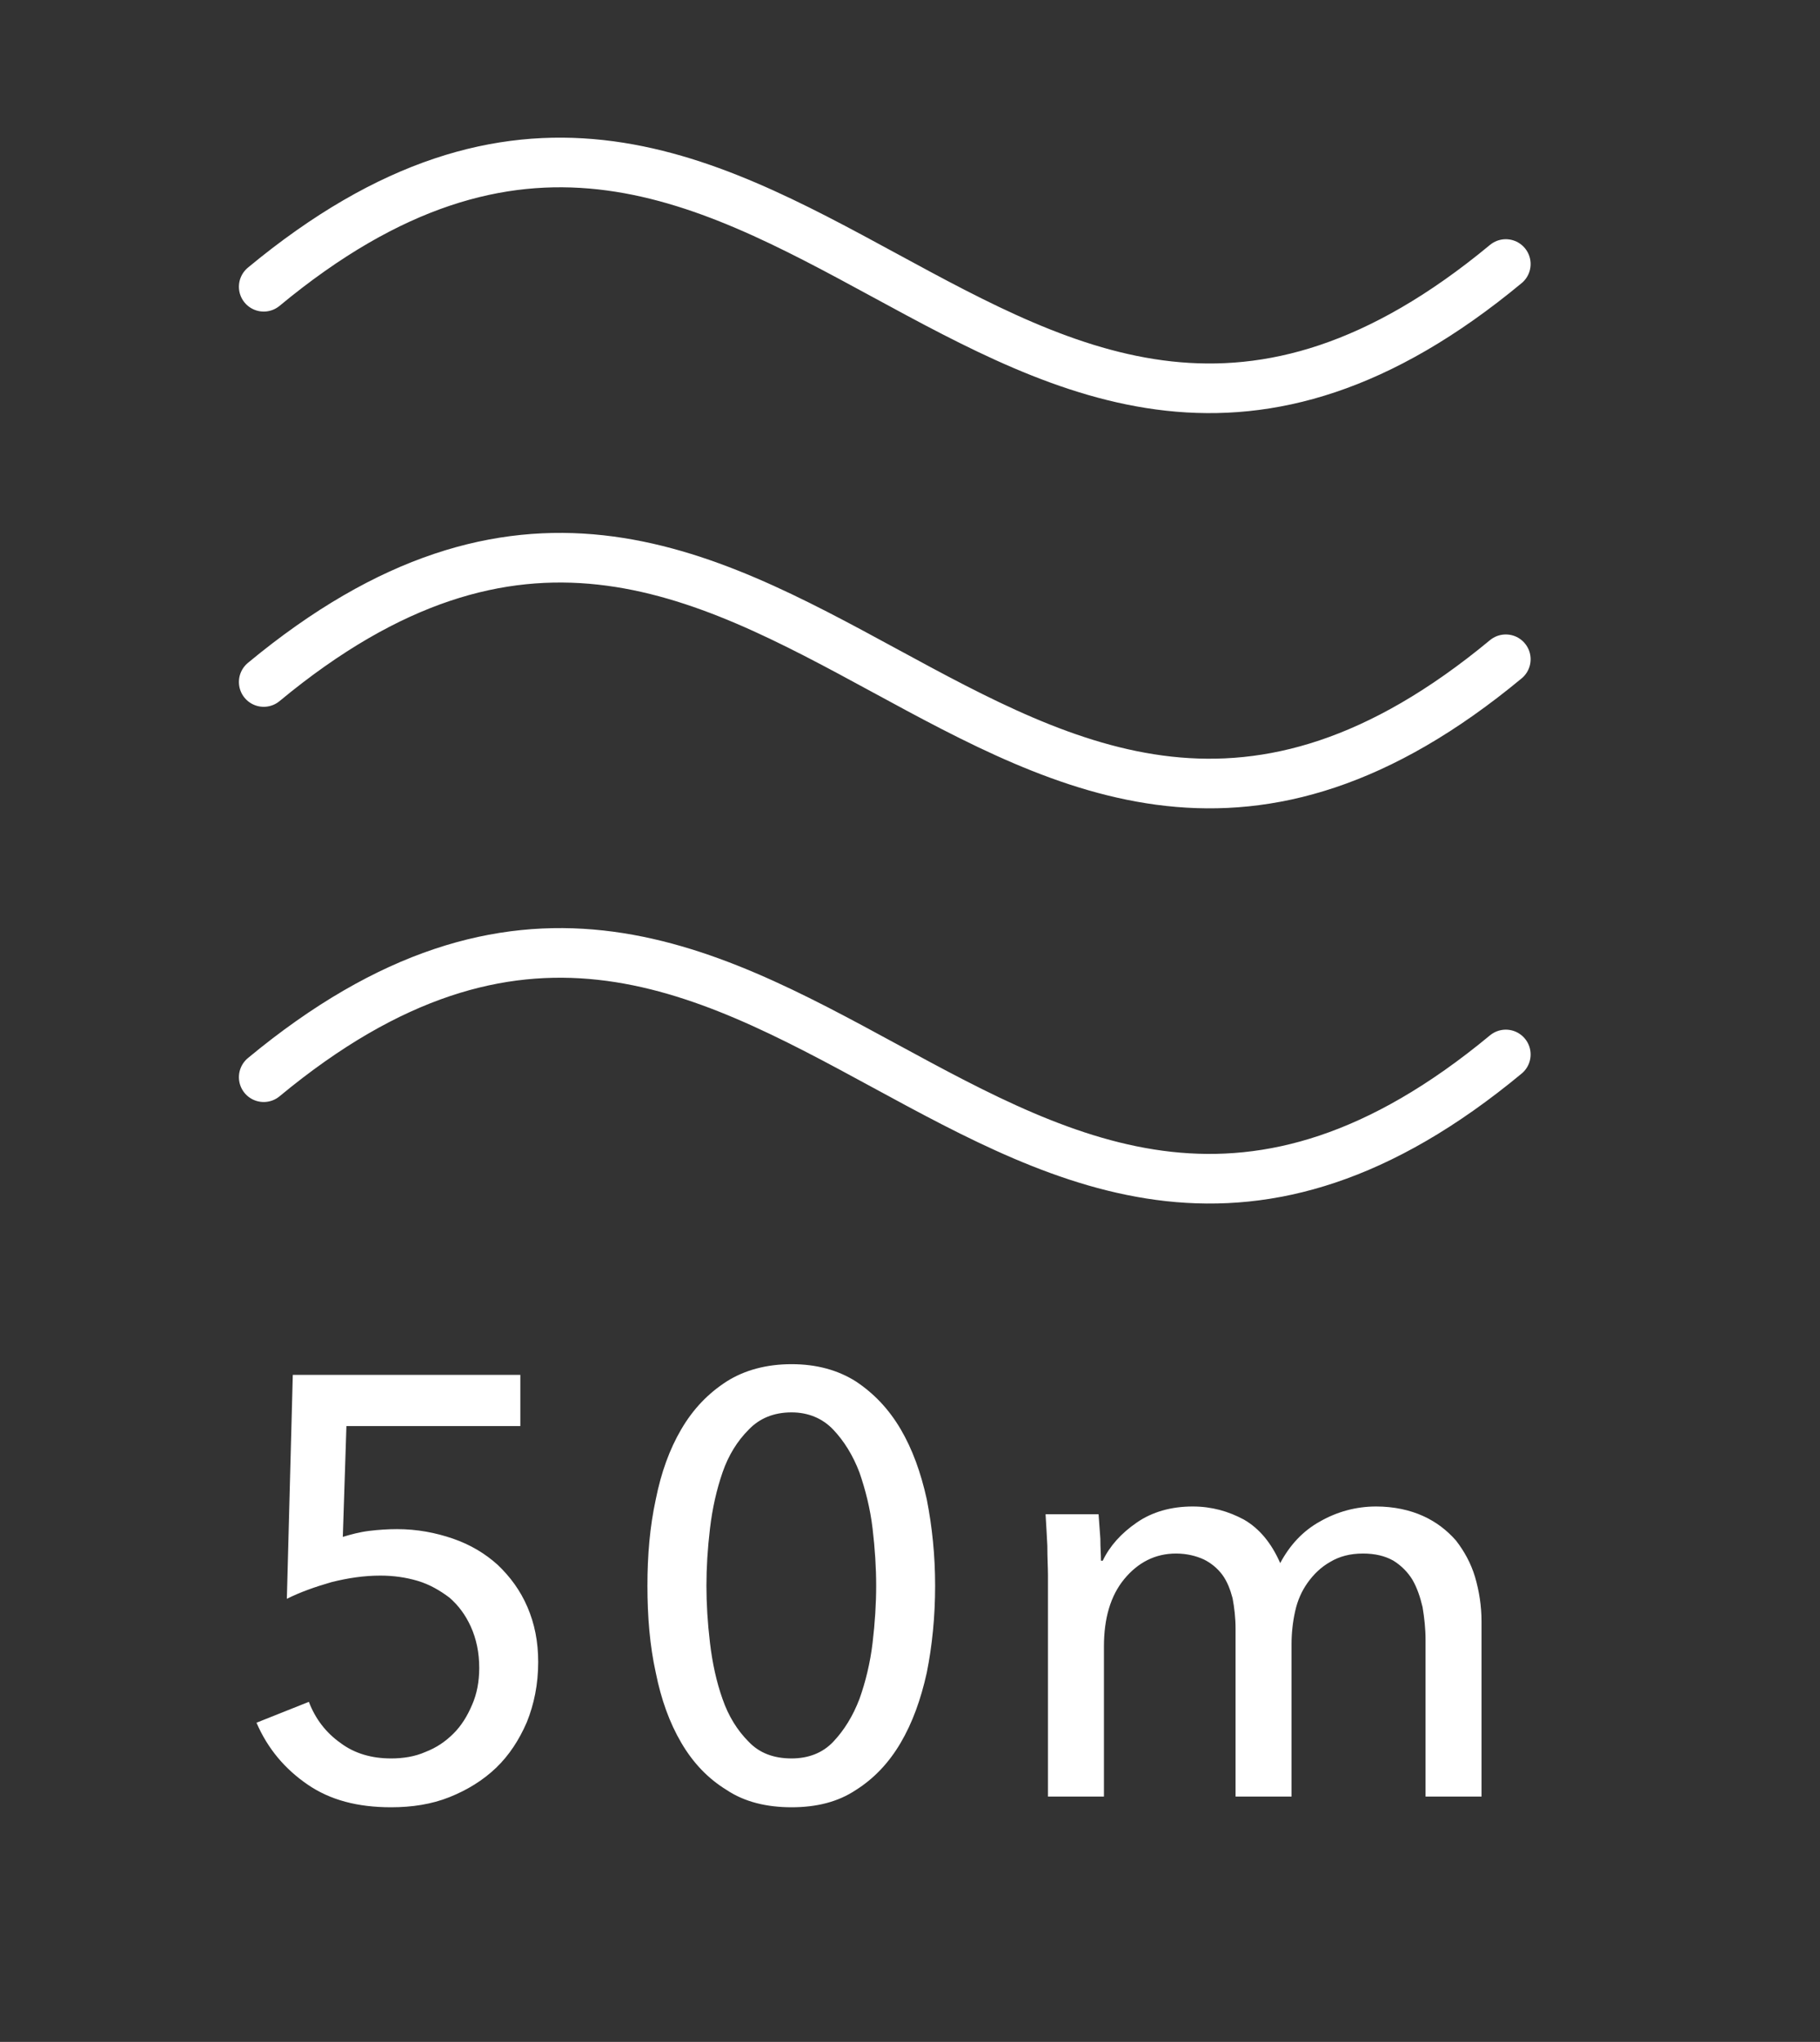
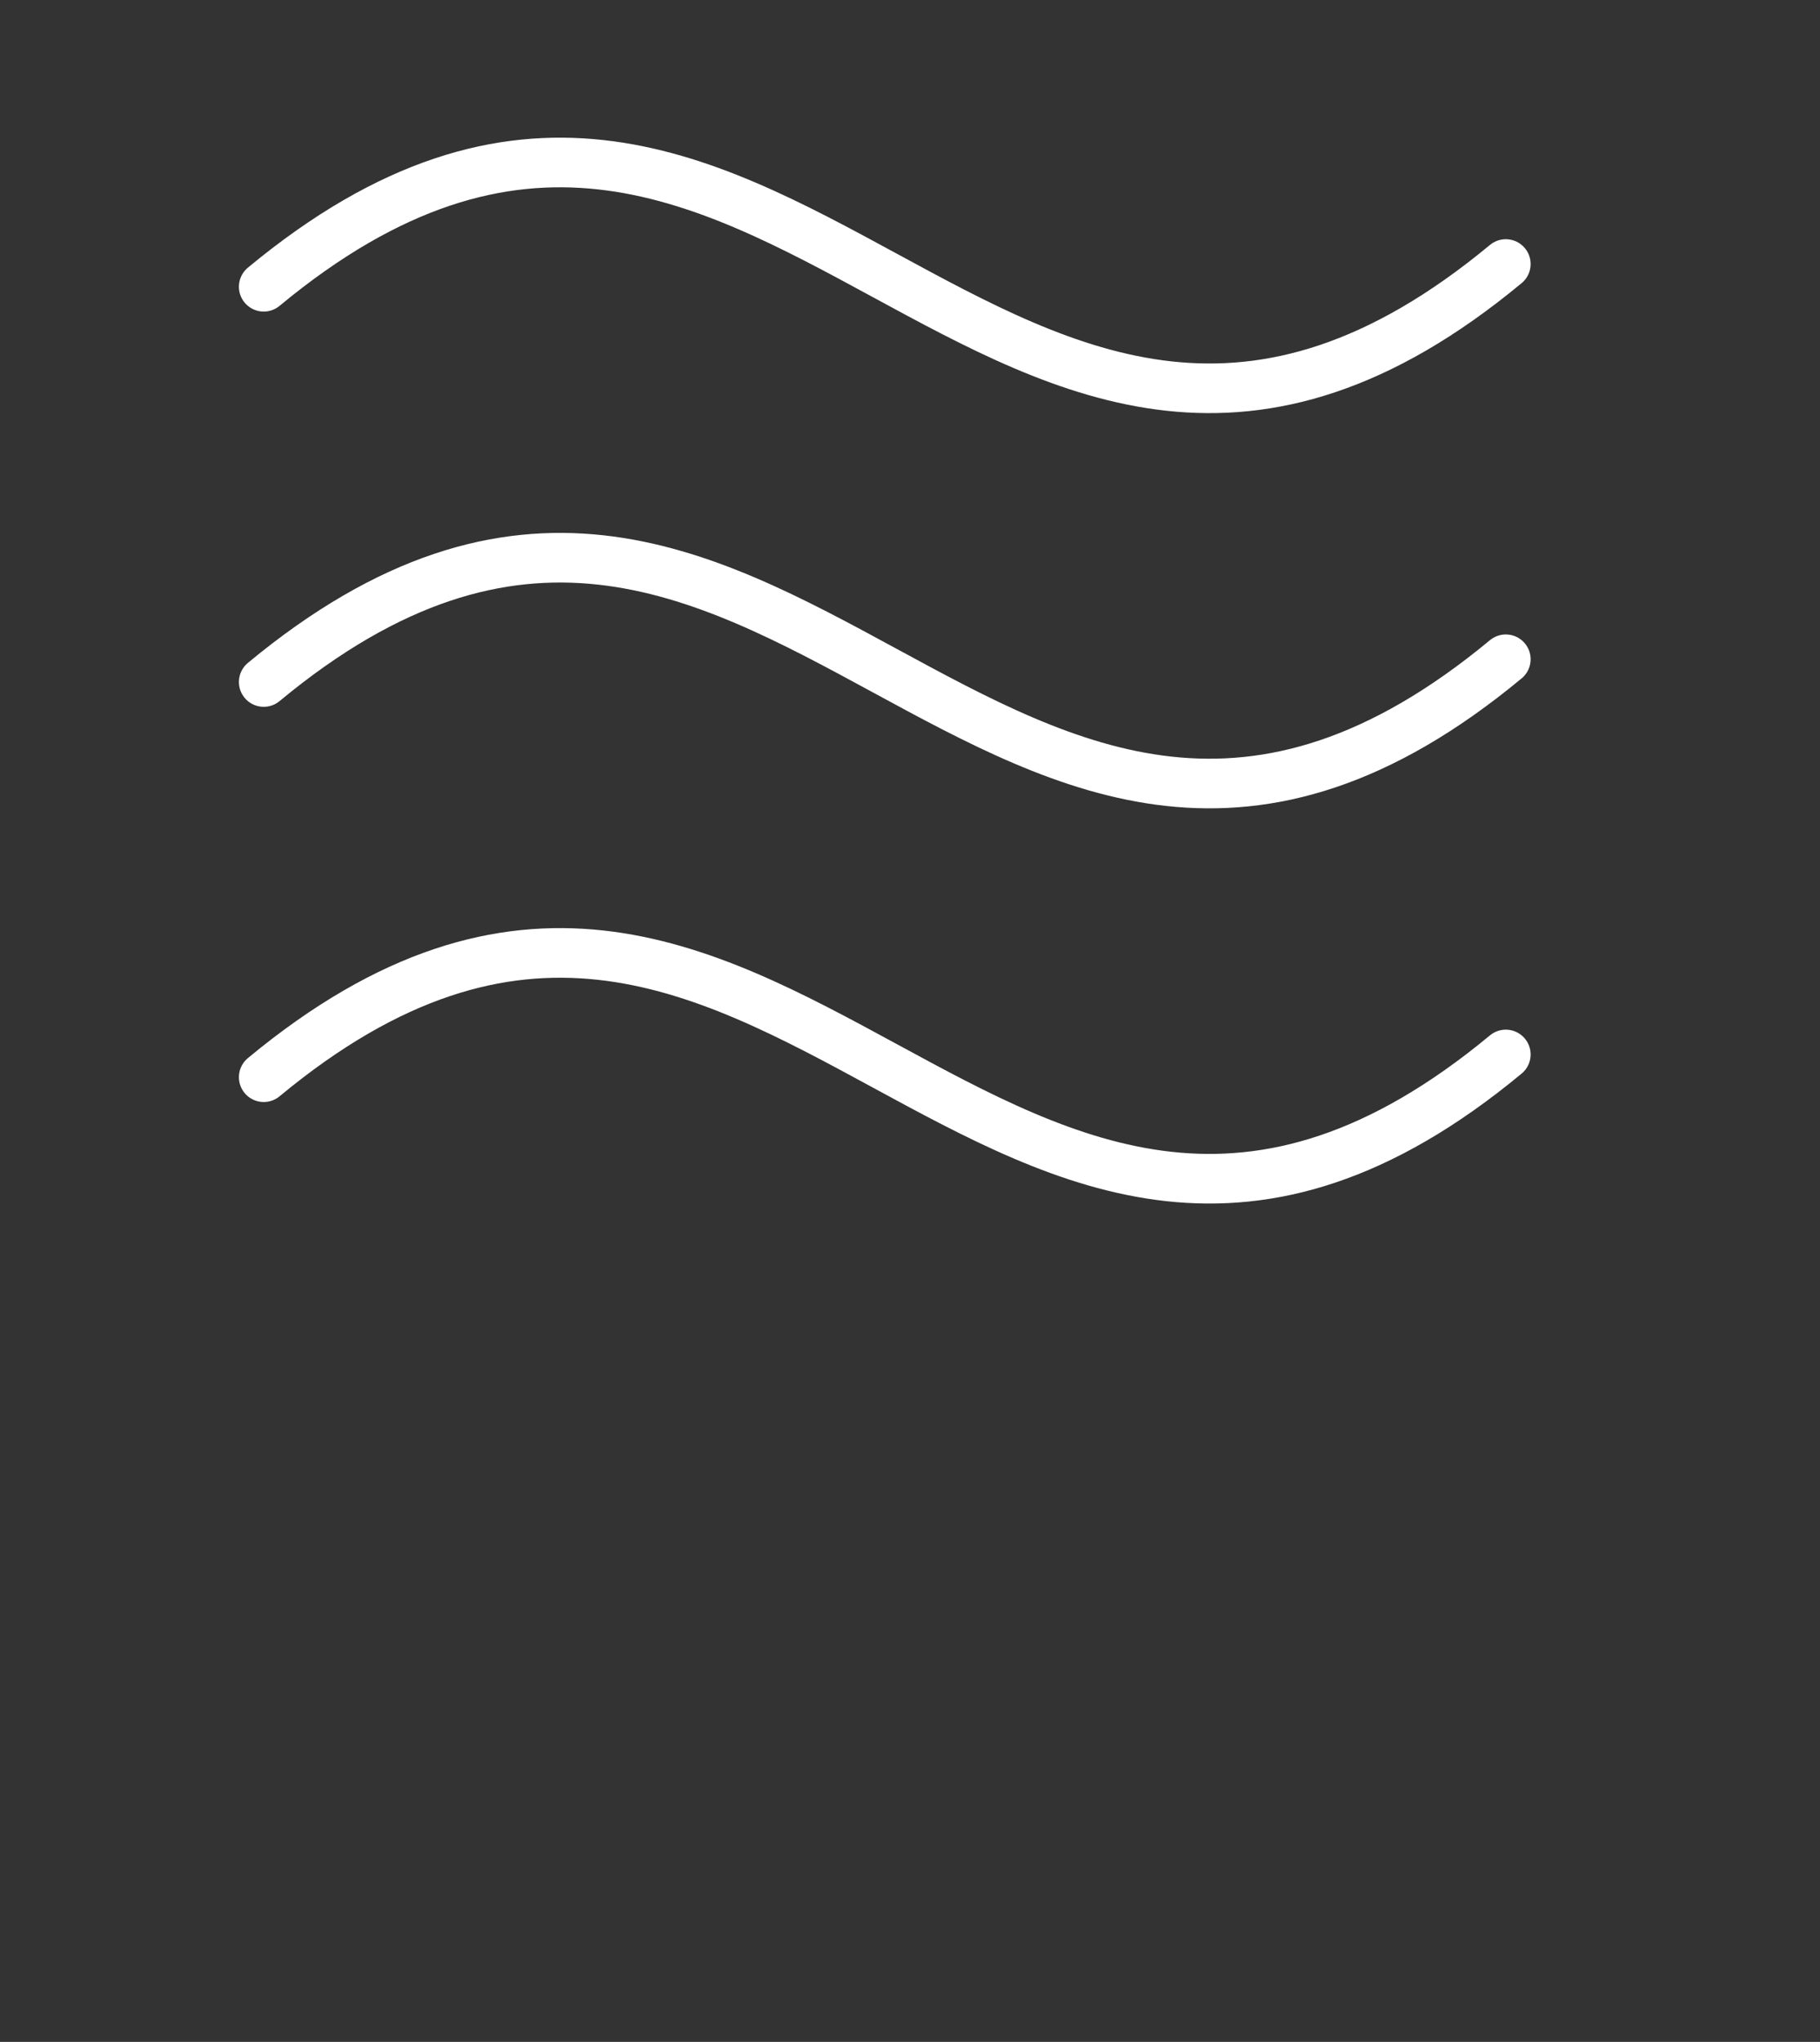
<svg xmlns="http://www.w3.org/2000/svg" fill="none" viewBox="0 0 41 46" height="46" width="41">
  <rect x="0" y="0" width="41" height="46" fill="#333333" stroke="none" />
  <path stroke-linejoin="round" stroke-linecap="round" stroke-width="1.118" stroke="white" d="M5.941 24.267C17.388 14.777 22.476 33.244 33.922 23.755" />
  <path stroke-linejoin="round" stroke-linecap="round" stroke-width="1.118" stroke="white" d="M5.941 15.364C17.388 5.874 22.476 24.341 33.922 14.852" />
  <path stroke-linejoin="round" stroke-linecap="round" stroke-width="1.118" stroke="white" d="M5.941 6.46C17.388 -3.03 22.476 15.438 33.922 5.948" />
-   <path fill="white" d="M11.722 32.127H7.804L7.723 34.623C7.898 34.569 8.099 34.515 8.314 34.488C8.528 34.462 8.743 34.448 8.944 34.448C9.4 34.448 9.816 34.529 10.206 34.663C10.595 34.797 10.93 34.998 11.212 35.253C11.494 35.522 11.722 35.83 11.883 36.206C12.044 36.582 12.124 36.984 12.124 37.44C12.124 37.95 12.03 38.393 11.869 38.795C11.695 39.198 11.467 39.547 11.172 39.829C10.876 40.11 10.527 40.325 10.125 40.486C9.722 40.647 9.28 40.714 8.81 40.714C8.059 40.714 7.441 40.553 6.932 40.204C6.422 39.855 6.033 39.399 5.778 38.809L6.958 38.339C7.106 38.728 7.348 39.037 7.67 39.265C7.992 39.507 8.381 39.614 8.81 39.614C9.078 39.614 9.347 39.574 9.588 39.466C9.83 39.372 10.031 39.238 10.219 39.05C10.393 38.876 10.527 38.661 10.635 38.406C10.742 38.165 10.796 37.883 10.796 37.575C10.796 37.226 10.729 36.917 10.608 36.649C10.487 36.38 10.326 36.166 10.125 35.991C9.91 35.83 9.682 35.696 9.414 35.615C9.146 35.535 8.864 35.495 8.569 35.495C8.206 35.495 7.844 35.548 7.468 35.642C7.093 35.75 6.757 35.87 6.462 36.018L6.596 30.973H11.722V32.127ZM17.832 30.732C18.396 30.732 18.879 30.866 19.281 31.121C19.684 31.389 20.019 31.738 20.288 32.194C20.556 32.65 20.744 33.173 20.878 33.777C20.999 34.395 21.066 35.038 21.066 35.723C21.066 36.421 20.999 37.078 20.878 37.682C20.744 38.286 20.556 38.809 20.288 39.265C20.019 39.721 19.684 40.07 19.281 40.325C18.879 40.593 18.396 40.714 17.832 40.714C17.269 40.714 16.772 40.593 16.37 40.325C15.954 40.07 15.618 39.721 15.35 39.265C15.082 38.809 14.894 38.286 14.773 37.682C14.639 37.078 14.585 36.421 14.585 35.723C14.585 35.038 14.639 34.395 14.773 33.777C14.894 33.173 15.082 32.65 15.35 32.194C15.618 31.738 15.954 31.389 16.37 31.121C16.772 30.866 17.269 30.732 17.832 30.732ZM17.832 31.818C17.43 31.818 17.108 31.953 16.866 32.207C16.611 32.462 16.41 32.784 16.276 33.173C16.142 33.563 16.048 33.979 15.994 34.435C15.94 34.891 15.914 35.32 15.914 35.723C15.914 36.125 15.94 36.555 15.994 37.011C16.048 37.467 16.142 37.897 16.276 38.272C16.41 38.661 16.611 38.983 16.866 39.238C17.108 39.493 17.43 39.614 17.832 39.614C18.208 39.614 18.53 39.493 18.771 39.238C19.013 38.983 19.214 38.661 19.362 38.272C19.496 37.897 19.603 37.467 19.657 37.011C19.711 36.555 19.738 36.125 19.738 35.723C19.738 35.32 19.711 34.891 19.657 34.435C19.603 33.979 19.496 33.563 19.362 33.173C19.214 32.784 19.013 32.462 18.771 32.207C18.53 31.953 18.208 31.818 17.832 31.818ZM24.842 35.159C25.003 34.824 25.258 34.542 25.607 34.301C25.956 34.059 26.385 33.938 26.868 33.938C27.297 33.938 27.673 34.046 28.022 34.233C28.371 34.435 28.639 34.757 28.84 35.213C29.055 34.81 29.35 34.488 29.739 34.274C30.115 34.059 30.544 33.938 31 33.938C31.403 33.938 31.765 34.019 32.06 34.153C32.356 34.287 32.597 34.475 32.798 34.703C32.986 34.945 33.134 35.213 33.228 35.522C33.322 35.844 33.375 36.179 33.375 36.528V40.473H32.114V36.944C32.114 36.689 32.087 36.447 32.047 36.206C31.993 35.978 31.926 35.776 31.819 35.589C31.712 35.414 31.564 35.267 31.39 35.159C31.202 35.052 30.974 34.998 30.705 34.998C30.41 34.998 30.169 35.065 29.967 35.186C29.753 35.307 29.592 35.468 29.457 35.656C29.323 35.844 29.229 36.058 29.176 36.3C29.122 36.541 29.095 36.796 29.095 37.038V40.473H27.834V36.689C27.834 36.447 27.807 36.219 27.767 36.005C27.713 35.803 27.646 35.629 27.539 35.481C27.431 35.334 27.284 35.213 27.123 35.133C26.948 35.052 26.734 34.998 26.492 34.998C26.023 34.998 25.634 35.2 25.325 35.575C25.016 35.951 24.869 36.461 24.869 37.091V40.473H23.608V35.481C23.608 35.32 23.594 35.092 23.594 34.824C23.581 34.556 23.567 34.327 23.554 34.113H24.748C24.761 34.274 24.775 34.462 24.788 34.663C24.788 34.864 24.802 35.025 24.802 35.159H24.842Z" />
</svg>